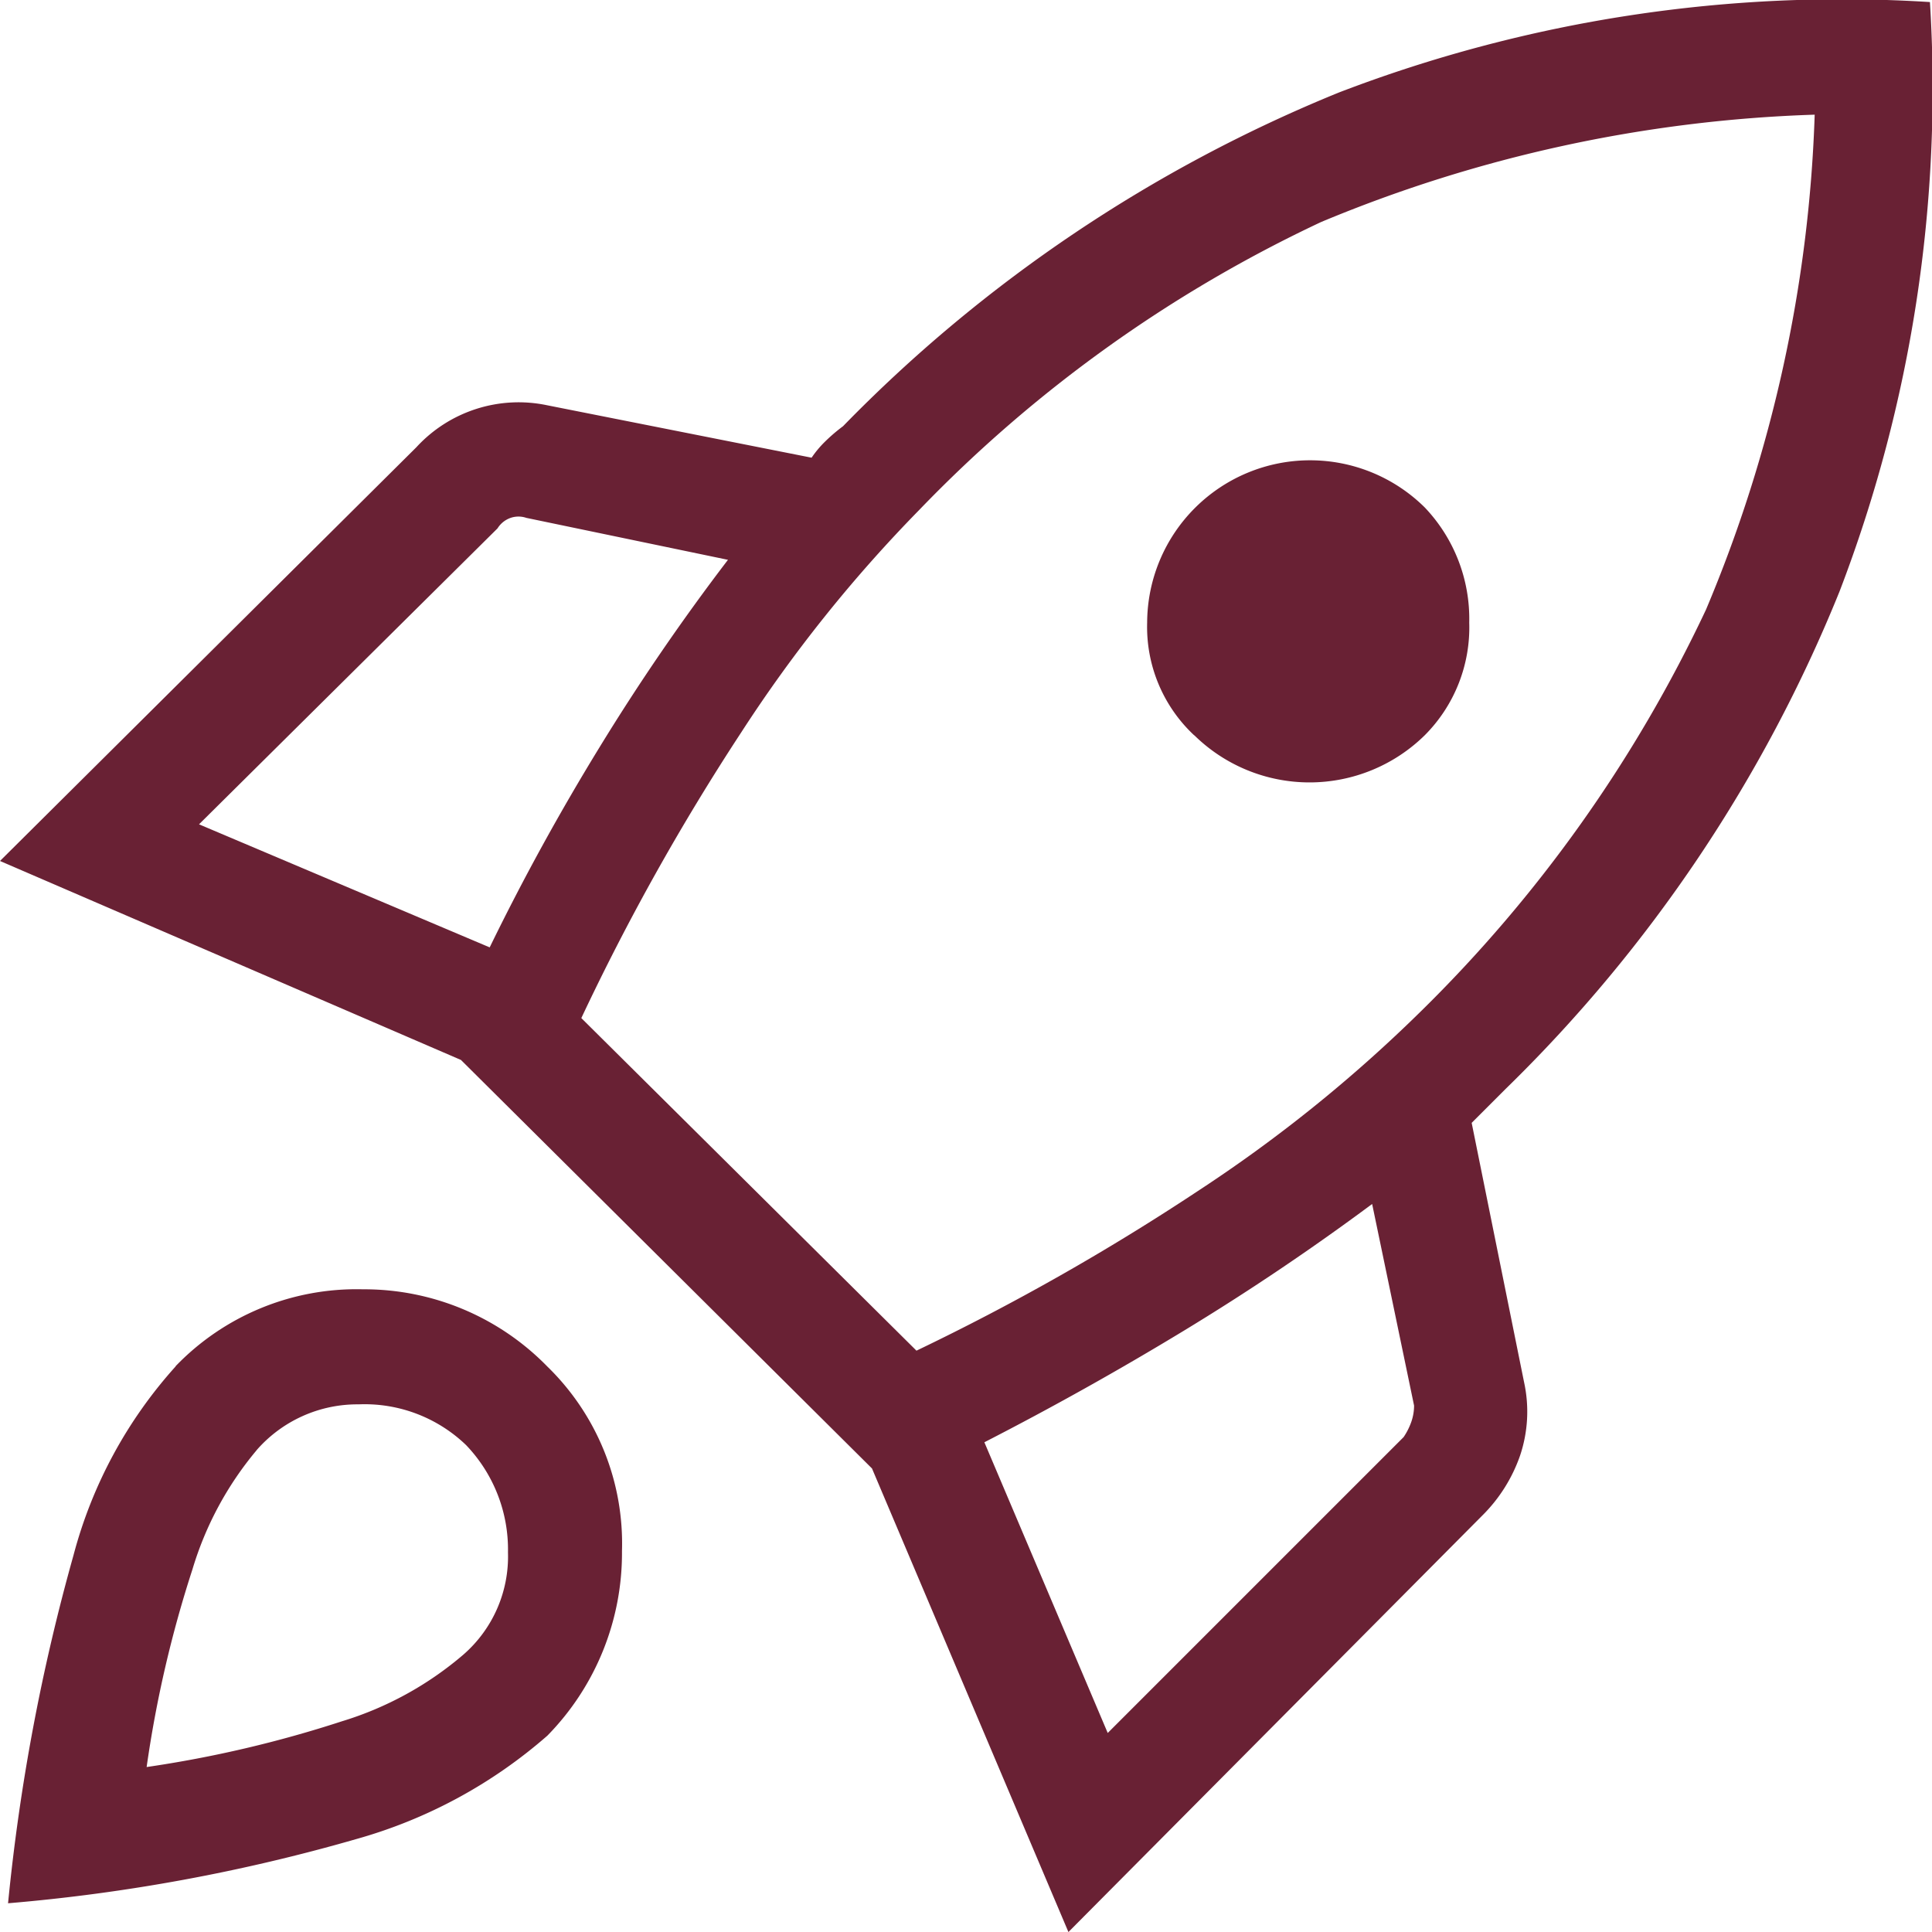
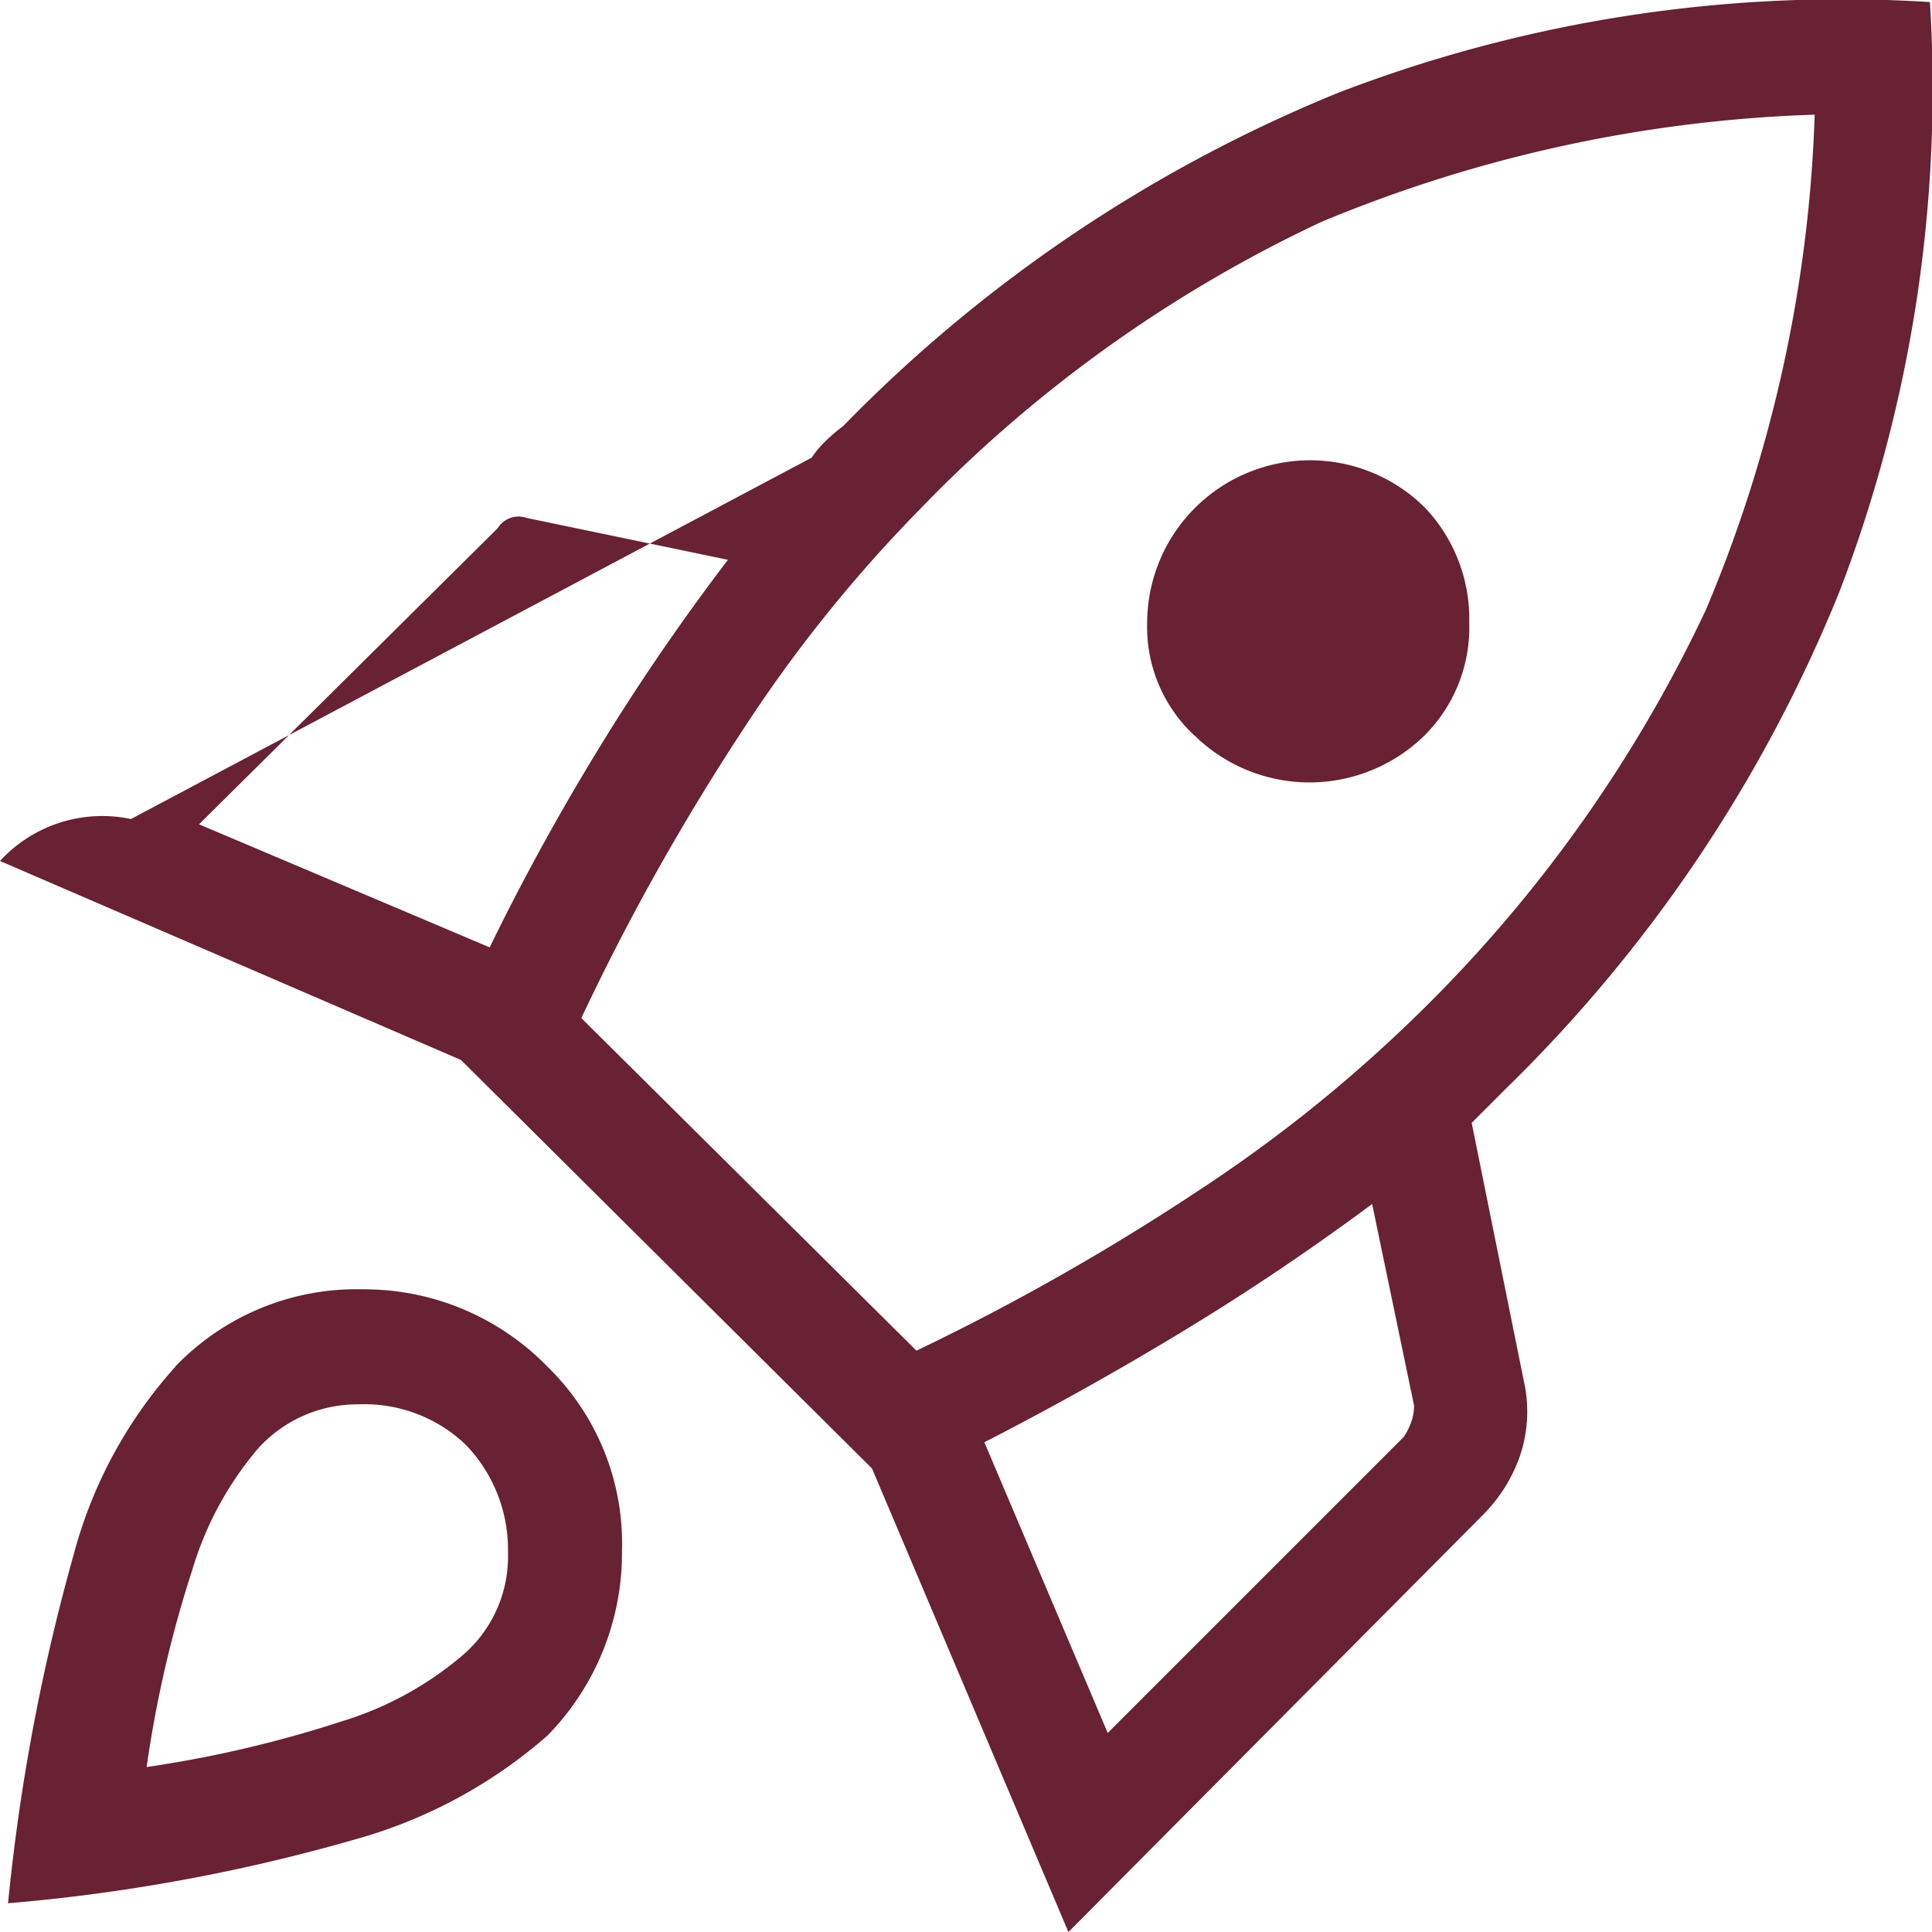
<svg xmlns="http://www.w3.org/2000/svg" width="46.062" height="46.062" viewBox="0 0 46.062 46.062">
-   <path id="icon_executingcampaigns" d="M10.195,25.614l6.93,2.934q1.186-2.435,2.622-4.776a52.7,52.7,0,0,1,3.059-4.464l-4.807-1a.578.578,0,0,0-.375,0,.6.6,0,0,0-.312.25Zm9.115,4.62L27.3,38.163a55.865,55.865,0,0,0,6.712-3.808,34.5,34.5,0,0,0,5.276-4.245,33.26,33.26,0,0,0,6.836-9.615,33.113,33.113,0,0,0,2.591-11.8,33.3,33.3,0,0,0-11.769,2.56,32.4,32.4,0,0,0-9.584,6.868,33.842,33.842,0,0,0-4.245,5.307,55.65,55.65,0,0,0-3.808,6.805ZM33.92,23.491A3.534,3.534,0,0,1,32.8,20.806a3.885,3.885,0,0,1,6.618-2.747,3.852,3.852,0,0,1,1.061,2.747,3.638,3.638,0,0,1-1.061,2.685,3.919,3.919,0,0,1-5.494,0Zm-2.06,23.787,7.055-7.055a1.576,1.576,0,0,0,.187-.375,1.178,1.178,0,0,0,.062-.375l-1-4.807q-2.185,1.623-4.5,3.028t-4.745,2.653ZM51.463,6.01a33.476,33.476,0,0,1-2.154,14.048,34.733,34.733,0,0,1-7.96,11.862l-.406.406-.406.406,1.249,6.181a3.288,3.288,0,0,1-.094,1.748,3.739,3.739,0,0,1-.905,1.436l-9.864,9.927L26.24,40.972l-9.8-9.74L5.45,26.488l9.927-9.864a3.31,3.31,0,0,1,3.122-1L24.8,16.873a2.481,2.481,0,0,1,.312-.375,4.075,4.075,0,0,1,.437-.375,34.818,34.818,0,0,1,11.831-7.96A33.465,33.465,0,0,1,51.463,6.01ZM9.633,38.537A5.986,5.986,0,0,1,14.1,36.7a6.1,6.1,0,0,1,4.4,1.842,5.885,5.885,0,0,1,1.779,4.4,6.216,6.216,0,0,1-1.779,4.4,11.71,11.71,0,0,1-4.558,2.466,42.964,42.964,0,0,1-8.3,1.53,47.92,47.92,0,0,1,1.561-8.3,10.86,10.86,0,0,1,2.435-4.5Zm1.935,2a7.969,7.969,0,0,0-1.53,2.841A27.9,27.9,0,0,0,8.946,48.09,28.019,28.019,0,0,0,13.6,47a8.049,8.049,0,0,0,2.9-1.592,3.1,3.1,0,0,0,1.061-2.435,3.6,3.6,0,0,0-1-2.56A3.488,3.488,0,0,0,14,39.443,3.189,3.189,0,0,0,11.568,40.535Z" transform="translate(-5.45 -5.961)" fill="#692134" />
+   <path id="icon_executingcampaigns" d="M10.195,25.614l6.93,2.934q1.186-2.435,2.622-4.776a52.7,52.7,0,0,1,3.059-4.464l-4.807-1a.578.578,0,0,0-.375,0,.6.6,0,0,0-.312.25Zm9.115,4.62L27.3,38.163a55.865,55.865,0,0,0,6.712-3.808,34.5,34.5,0,0,0,5.276-4.245,33.26,33.26,0,0,0,6.836-9.615,33.113,33.113,0,0,0,2.591-11.8,33.3,33.3,0,0,0-11.769,2.56,32.4,32.4,0,0,0-9.584,6.868,33.842,33.842,0,0,0-4.245,5.307,55.65,55.65,0,0,0-3.808,6.805ZM33.92,23.491A3.534,3.534,0,0,1,32.8,20.806a3.885,3.885,0,0,1,6.618-2.747,3.852,3.852,0,0,1,1.061,2.747,3.638,3.638,0,0,1-1.061,2.685,3.919,3.919,0,0,1-5.494,0Zm-2.06,23.787,7.055-7.055a1.576,1.576,0,0,0,.187-.375,1.178,1.178,0,0,0,.062-.375l-1-4.807q-2.185,1.623-4.5,3.028t-4.745,2.653ZM51.463,6.01a33.476,33.476,0,0,1-2.154,14.048,34.733,34.733,0,0,1-7.96,11.862l-.406.406-.406.406,1.249,6.181a3.288,3.288,0,0,1-.094,1.748,3.739,3.739,0,0,1-.905,1.436l-9.864,9.927L26.24,40.972l-9.8-9.74L5.45,26.488a3.31,3.31,0,0,1,3.122-1L24.8,16.873a2.481,2.481,0,0,1,.312-.375,4.075,4.075,0,0,1,.437-.375,34.818,34.818,0,0,1,11.831-7.96A33.465,33.465,0,0,1,51.463,6.01ZM9.633,38.537A5.986,5.986,0,0,1,14.1,36.7a6.1,6.1,0,0,1,4.4,1.842,5.885,5.885,0,0,1,1.779,4.4,6.216,6.216,0,0,1-1.779,4.4,11.71,11.71,0,0,1-4.558,2.466,42.964,42.964,0,0,1-8.3,1.53,47.92,47.92,0,0,1,1.561-8.3,10.86,10.86,0,0,1,2.435-4.5Zm1.935,2a7.969,7.969,0,0,0-1.53,2.841A27.9,27.9,0,0,0,8.946,48.09,28.019,28.019,0,0,0,13.6,47a8.049,8.049,0,0,0,2.9-1.592,3.1,3.1,0,0,0,1.061-2.435,3.6,3.6,0,0,0-1-2.56A3.488,3.488,0,0,0,14,39.443,3.189,3.189,0,0,0,11.568,40.535Z" transform="translate(-5.45 -5.961)" fill="#692134" />
</svg>